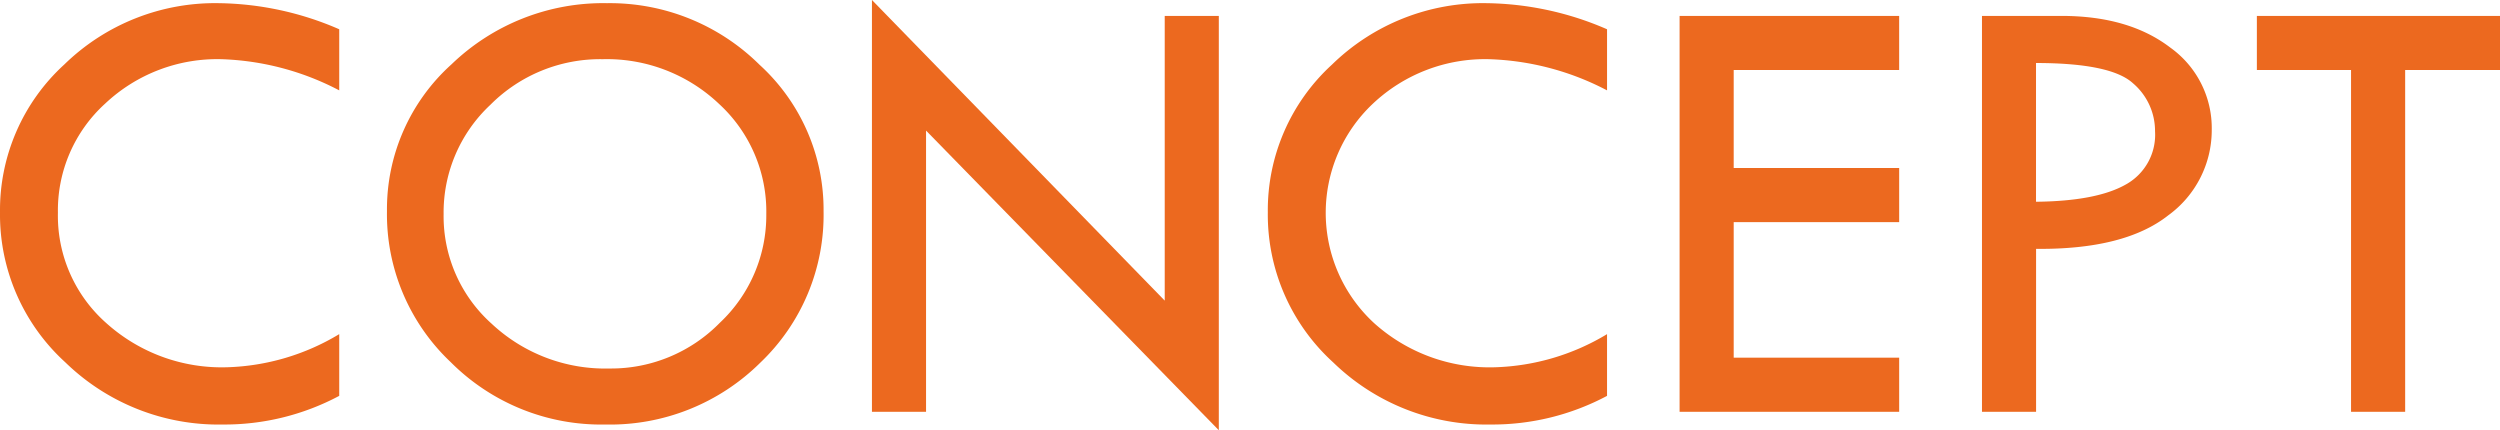
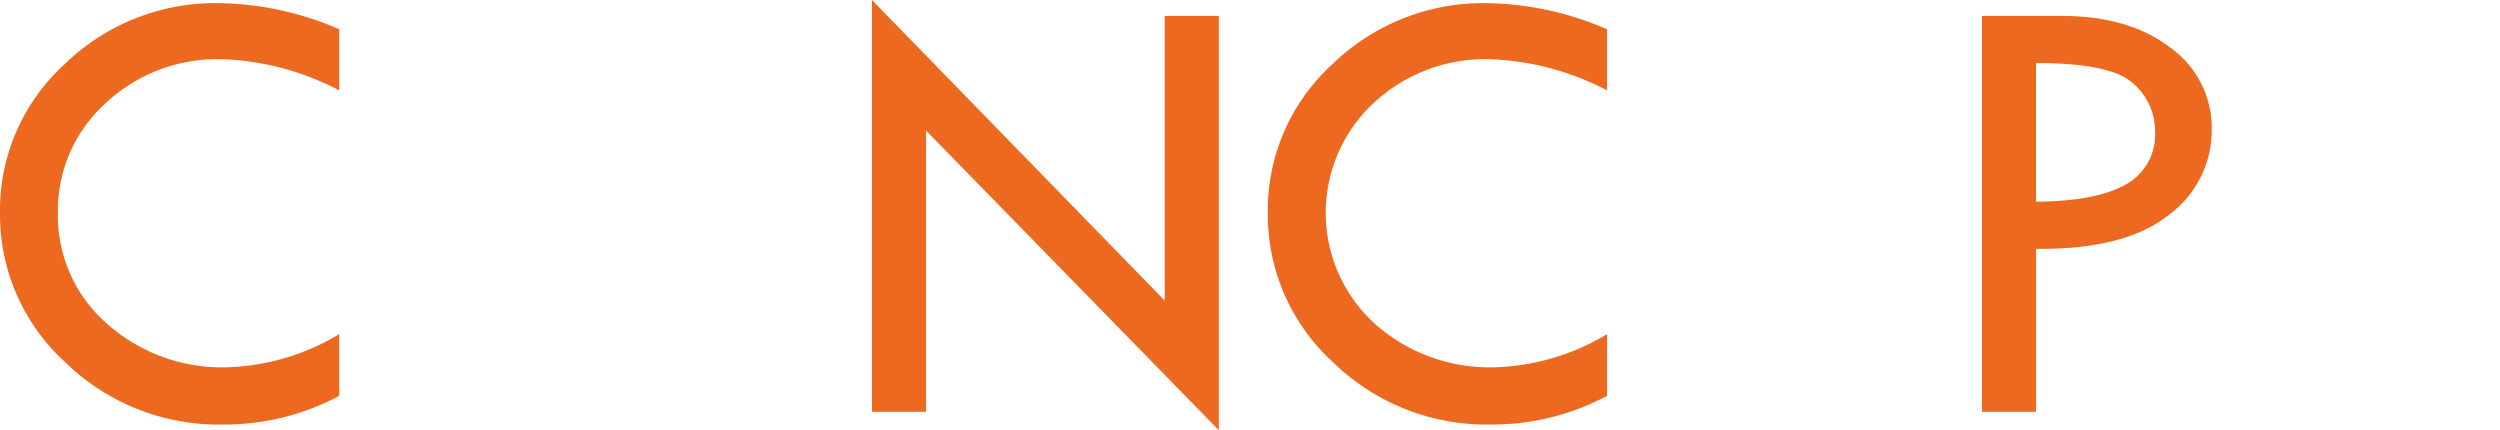
<svg xmlns="http://www.w3.org/2000/svg" width="271.672" height="46.753" viewBox="0 0 271.672 46.753">
  <g id="Group_24" data-name="Group 24" transform="translate(170.157 -376.91)">
    <path id="Path_1" data-name="Path 1" d="M-133.293,381.049v6.639A29.536,29.536,0,0,0-146.1,384.3a17.774,17.774,0,0,0-12.633,4.83A15.672,15.672,0,0,0-163.864,401a15.554,15.554,0,0,0,5.257,11.977,18.762,18.762,0,0,0,13.153,4.8,24.99,24.99,0,0,0,12.161-3.6v6.708A26.526,26.526,0,0,1-145.961,424a23.87,23.87,0,0,1-17.095-6.755,21.7,21.7,0,0,1-7.1-16.312,21.428,21.428,0,0,1,6.974-16.045,23.467,23.467,0,0,1,16.819-6.675A33.728,33.728,0,0,1-133.293,381.049Z" transform="translate(0 -0.958)" fill="#ec691f" fill-rule="evenodd" />
-     <path id="Path_2" data-name="Path 2" d="M-11.243,400.807a21.178,21.178,0,0,1,7.02-15.954,23.735,23.735,0,0,1,16.888-6.64,23.112,23.112,0,0,1,16.587,6.7,21.312,21.312,0,0,1,6.951,15.9,22.167,22.167,0,0,1-6.871,16.461A23.2,23.2,0,0,1,12.469,424a23.086,23.086,0,0,1-16.784-6.778,22.1,22.1,0,0,1-6.928-16.415Zm41.221.334a15.859,15.859,0,0,0-5.13-11.977A17.71,17.71,0,0,0,12.2,384.3,16.847,16.847,0,0,0-.005,389.257a16,16,0,0,0-5.082,11.885A15.668,15.668,0,0,0,.134,413.048a18.06,18.06,0,0,0,12.783,4.865,16.549,16.549,0,0,0,12.012-4.968A16,16,0,0,0,29.978,401.141Z" transform="translate(-116.863 -0.958)" fill="#ec691f" fill-rule="evenodd" />
    <path id="Path_3" data-name="Path 3" d="M187.92,376.91l31.816,32.668V378.639h5.878v45.024L193.8,391.1v30.559H187.92Z" transform="translate(-263.324)" fill="#ec691f" fill-rule="evenodd" />
    <path id="Path_4" data-name="Path 4" d="M387.358,381.049v6.639A29.539,29.539,0,0,0,374.55,384.3a17.774,17.774,0,0,0-12.633,4.83,16.289,16.289,0,0,0,.126,23.849,18.764,18.764,0,0,0,13.152,4.8,24.993,24.993,0,0,0,12.162-3.6v6.708A26.526,26.526,0,0,1,374.689,424a23.873,23.873,0,0,1-17.095-6.755,21.7,21.7,0,0,1-7.1-16.312,21.431,21.431,0,0,1,6.974-16.045,23.468,23.468,0,0,1,16.818-6.675A33.731,33.731,0,0,1,387.358,381.049Z" transform="translate(-382.879 -0.958)" fill="#ec691f" fill-rule="evenodd" />
-     <path id="Path_5" data-name="Path 5" d="M519.6,383.443h23.86v5.878H525.48v10.651h17.982v5.88H525.48v14.731h17.982v5.879H519.6Z" transform="translate(-507.238 -4.804)" fill="#ec691f" fill-rule="evenodd" />
    <path id="Path_6" data-name="Path 6" d="M643.751,383.443H652.4q7.33,0,11.827,3.446a10.747,10.747,0,0,1,4.5,8.945,11.434,11.434,0,0,1-4.727,9.28q-4.737,3.736-14.363,3.643v17.705h-5.879V383.443Zm5.879,5.118v15.078q6.587-.069,9.764-1.879a6.176,6.176,0,0,0,3.17-5.8,6.808,6.808,0,0,0-2.4-5.2Q657.762,388.566,649.63,388.561Z" transform="translate(-598.536 -4.804)" fill="#ec691f" fill-rule="evenodd" />
-     <path id="Path_7" data-name="Path 7" d="M756.666,383.443h26.421v5.878H772.781v37.141H766.9V389.321H756.666Z" transform="translate(-681.572 -4.804)" fill="#ec691f" fill-rule="evenodd" />
  </g>
</svg>